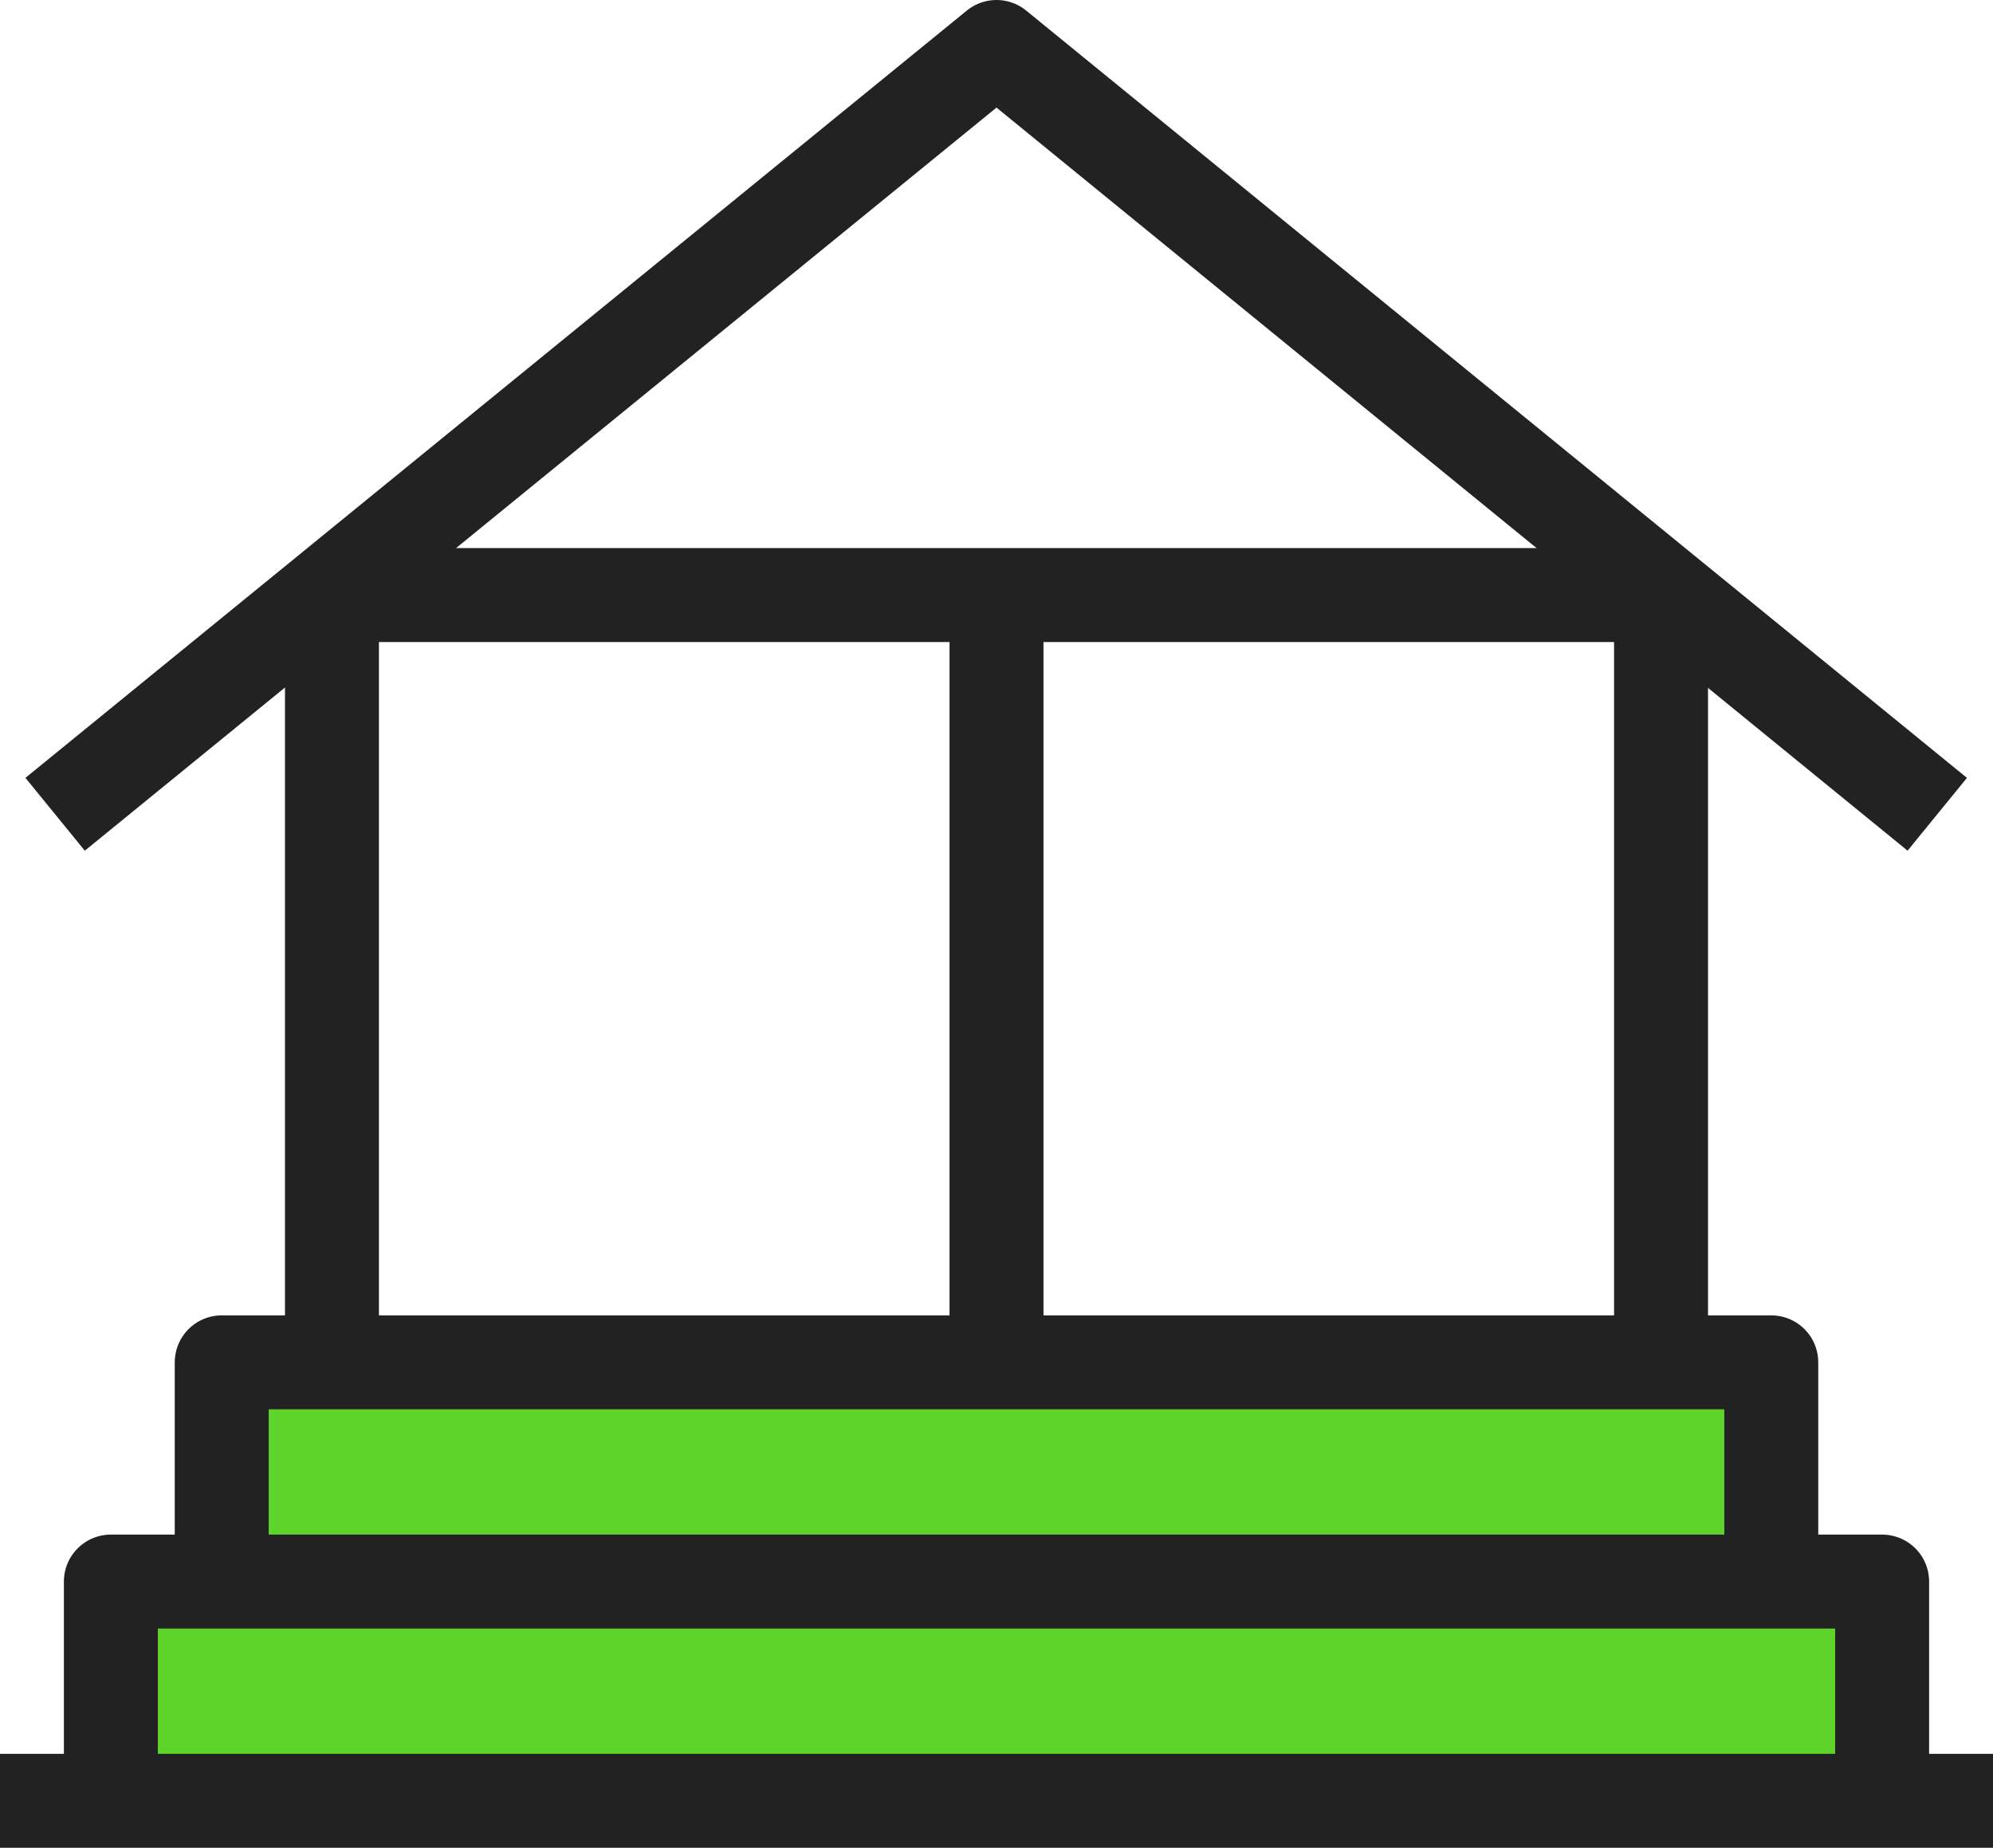
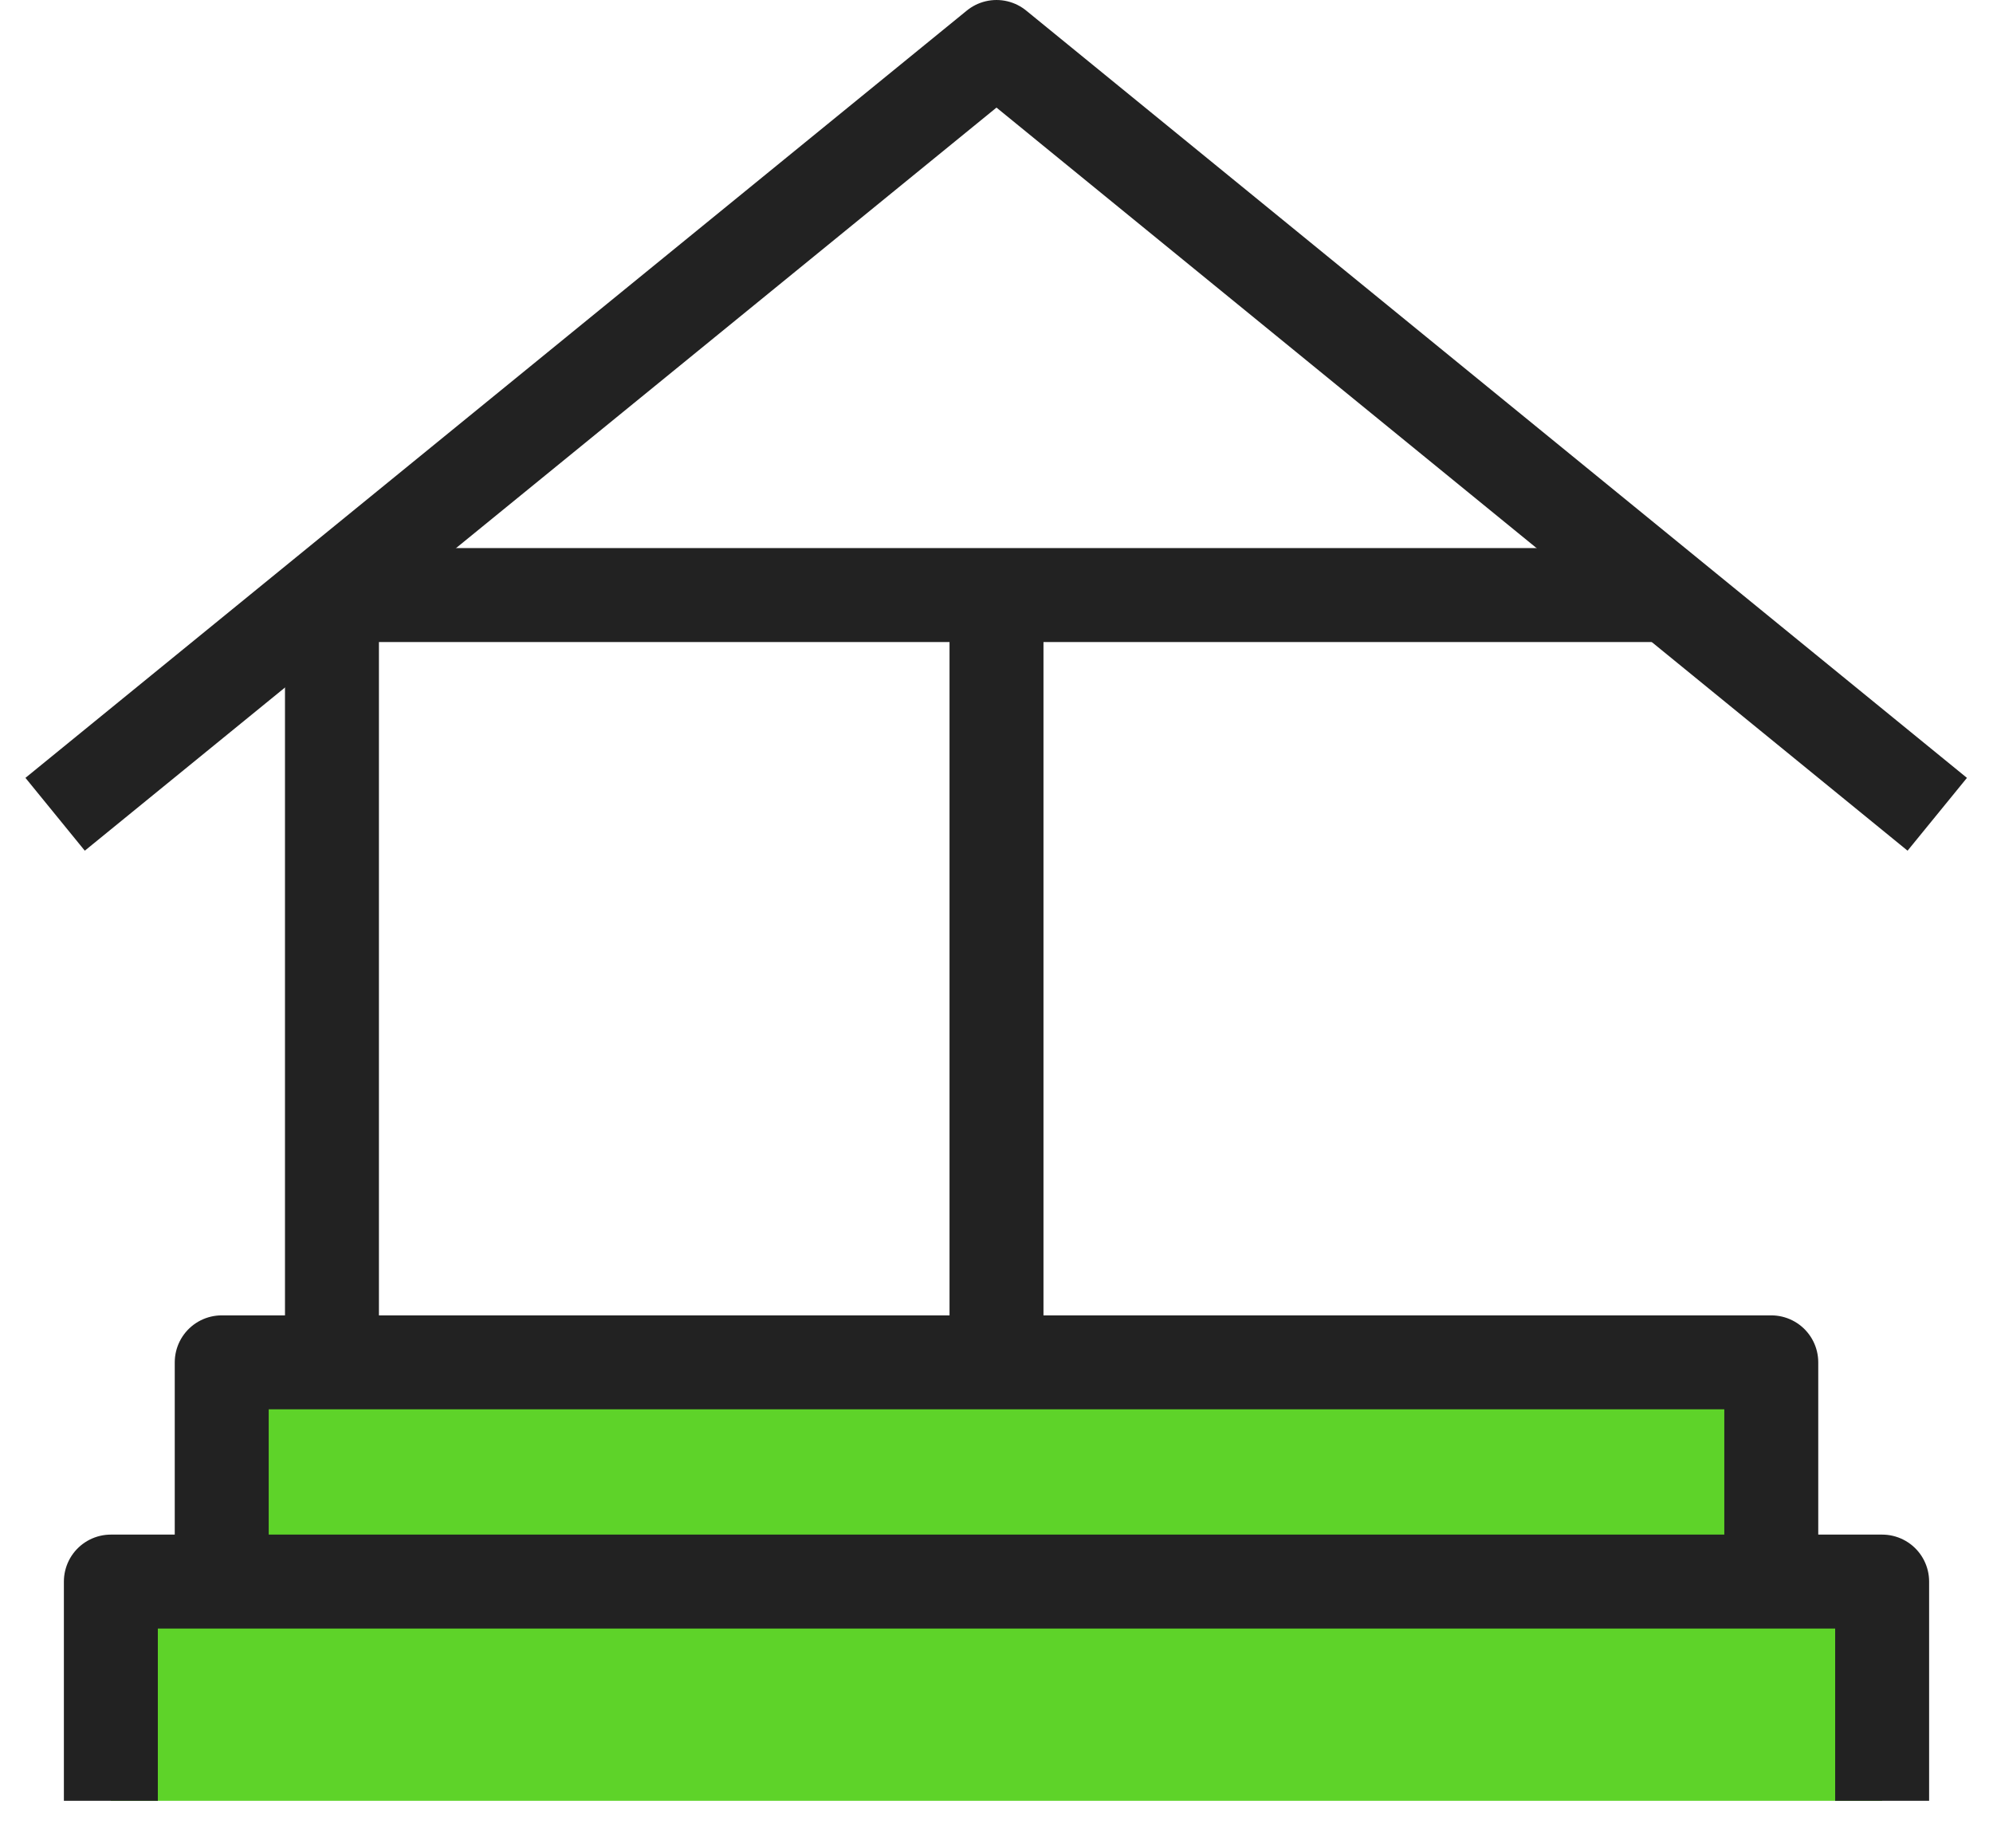
<svg xmlns="http://www.w3.org/2000/svg" id="_레이어_2" viewBox="0 0 31.82 29.5">
  <defs>
    <style>.cls-1{fill:none;}.cls-1,.cls-2{stroke:#222;stroke-linejoin:round;stroke-width:1.5px;}.cls-2{fill:#5ed329;}</style>
  </defs>
  <g id="icon">
    <g>
      <polyline class="cls-2" points="3.54 25.25 3.54 21.75 28.28 21.75 28.28 25.25" />
      <polyline class="cls-2" points="1.77 28.75 1.77 25.25 30.05 25.25 30.05 28.75" />
-       <line class="cls-1" y1="28.75" x2="31.82" y2="28.75" />
      <g>
        <line class="cls-1" x1="5.3" y1="9.43" x2="5.3" y2="21.75" />
        <line class="cls-1" x1="15.91" y1="9.17" x2="15.91" y2="21.75" />
-         <line class="cls-1" x1="26.52" y1="9.43" x2="26.52" y2="21.75" />
      </g>
    </g>
    <polyline class="cls-1" points=".88 13 15.91 .75 30.93 13" />
    <line class="cls-1" x1="5.3" y1="9.5" x2="26.52" y2="9.5" />
  </g>
</svg>